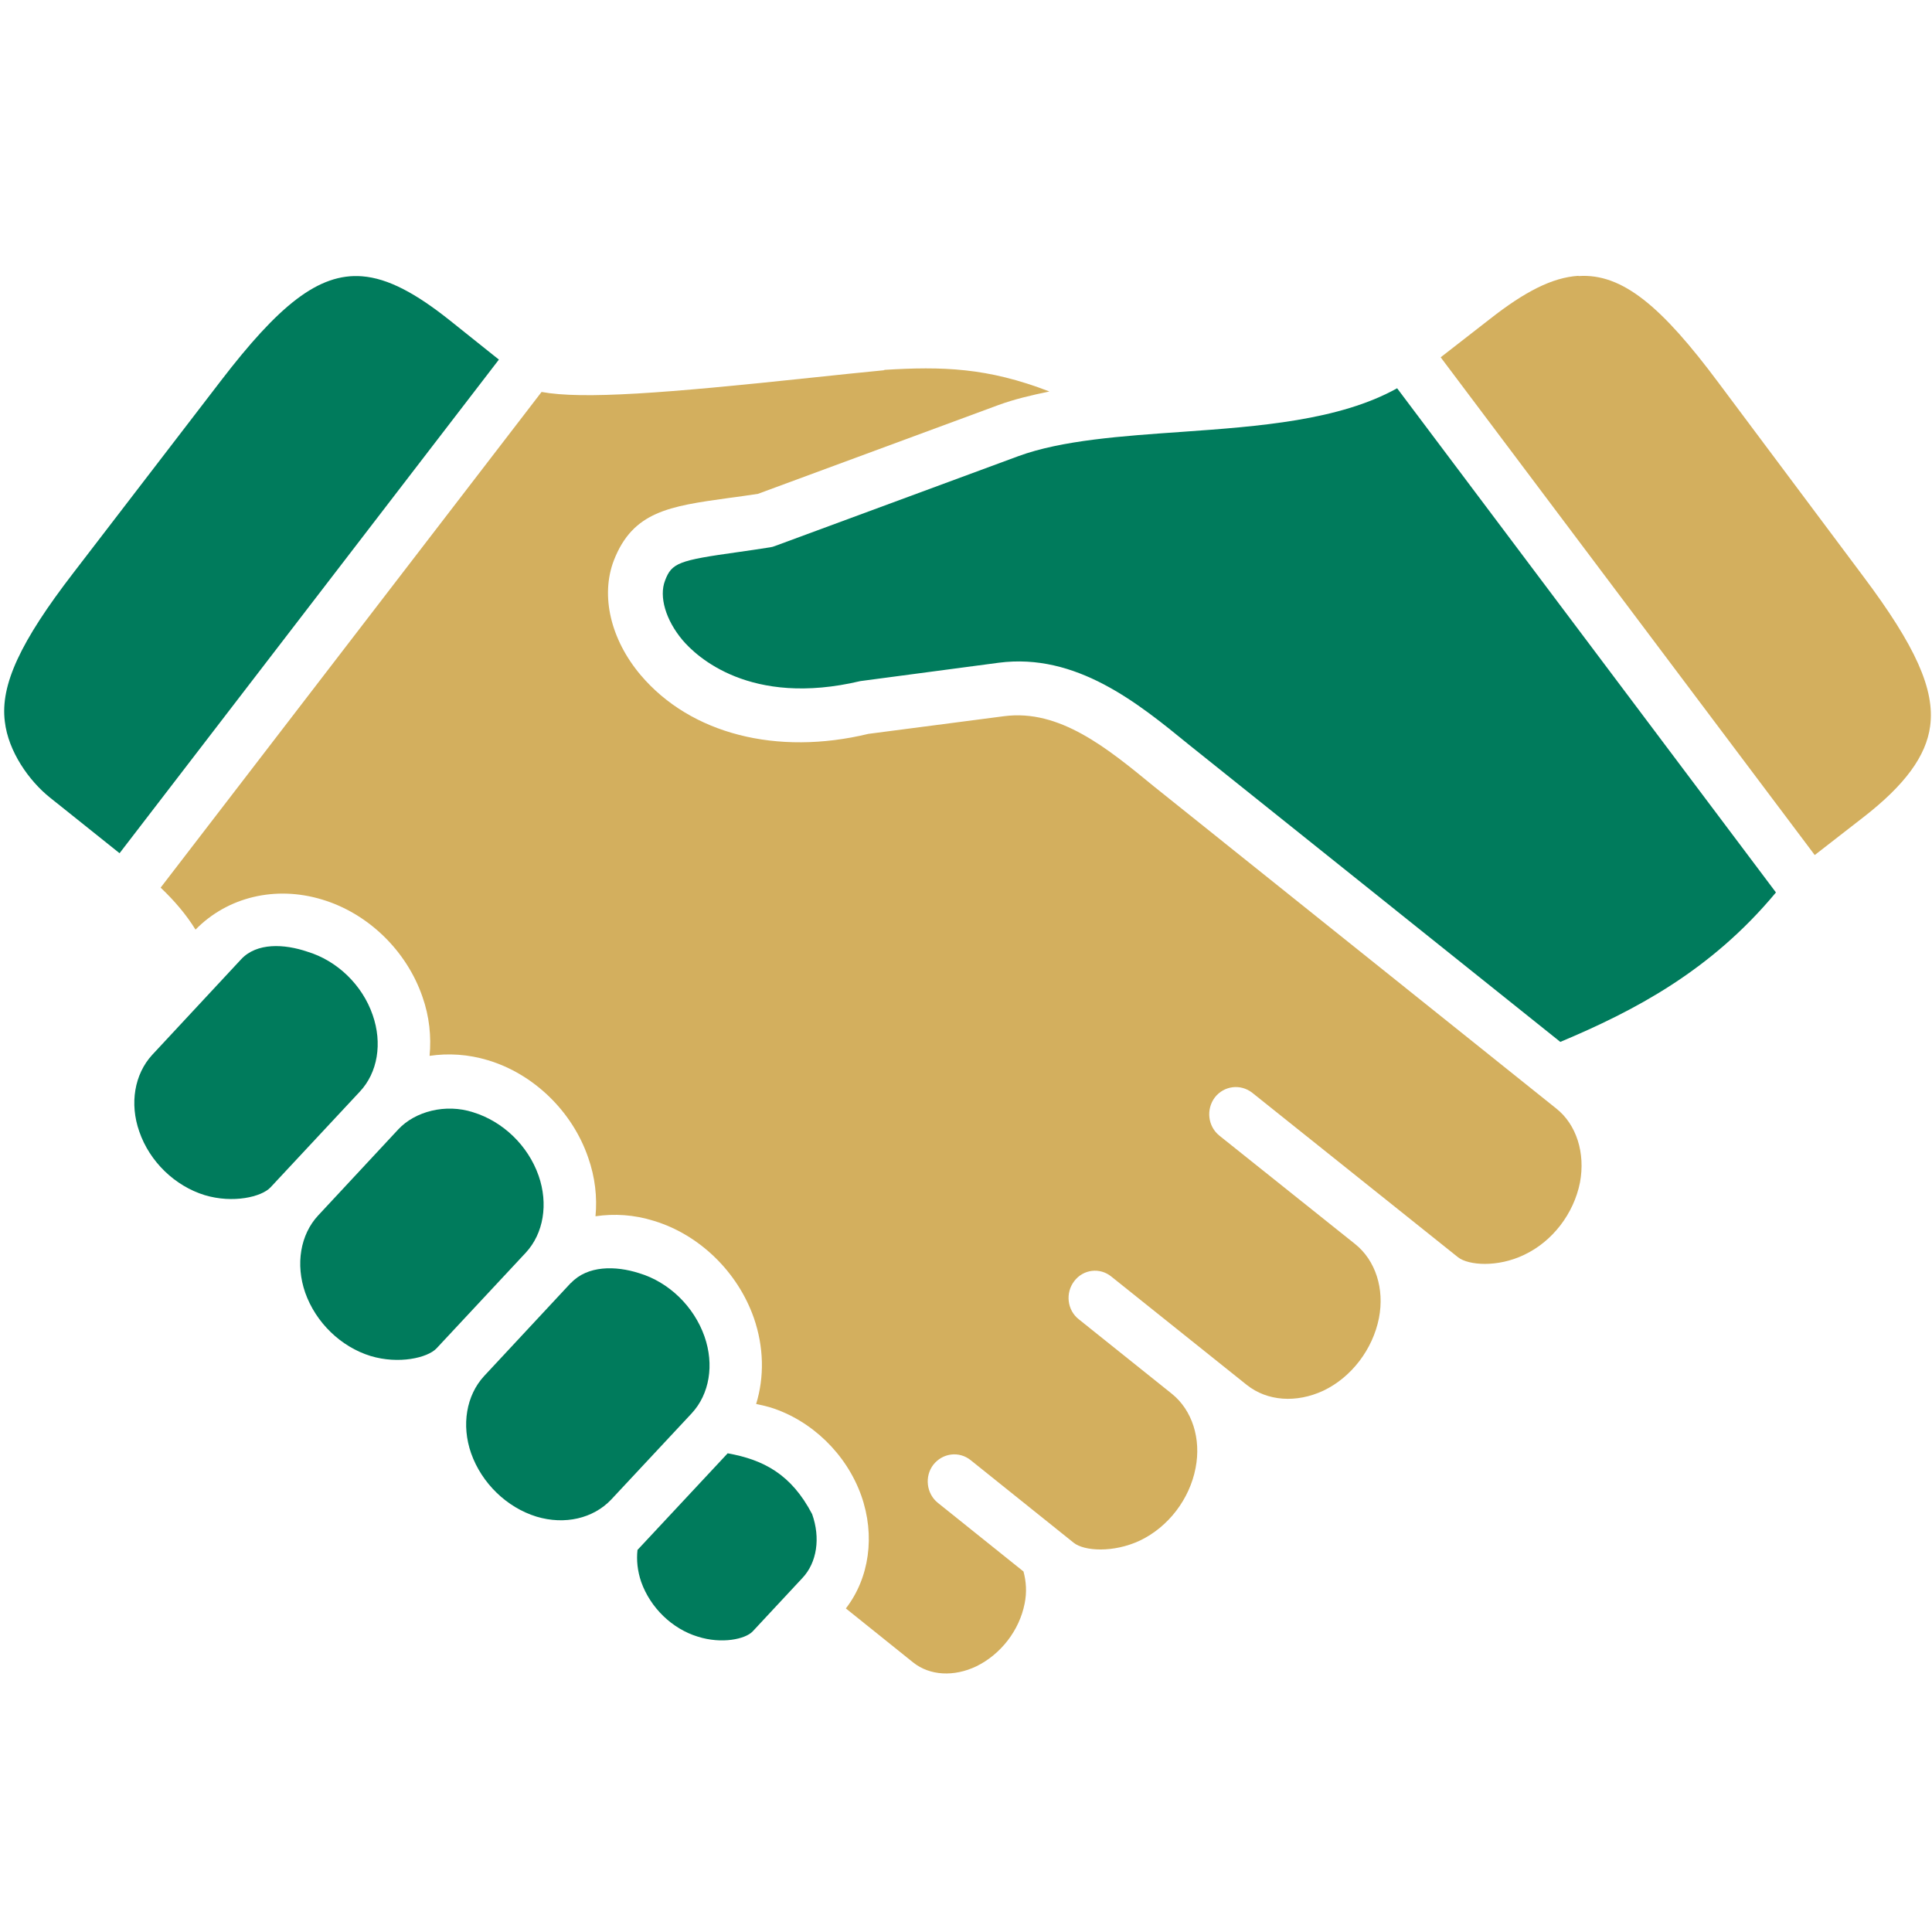
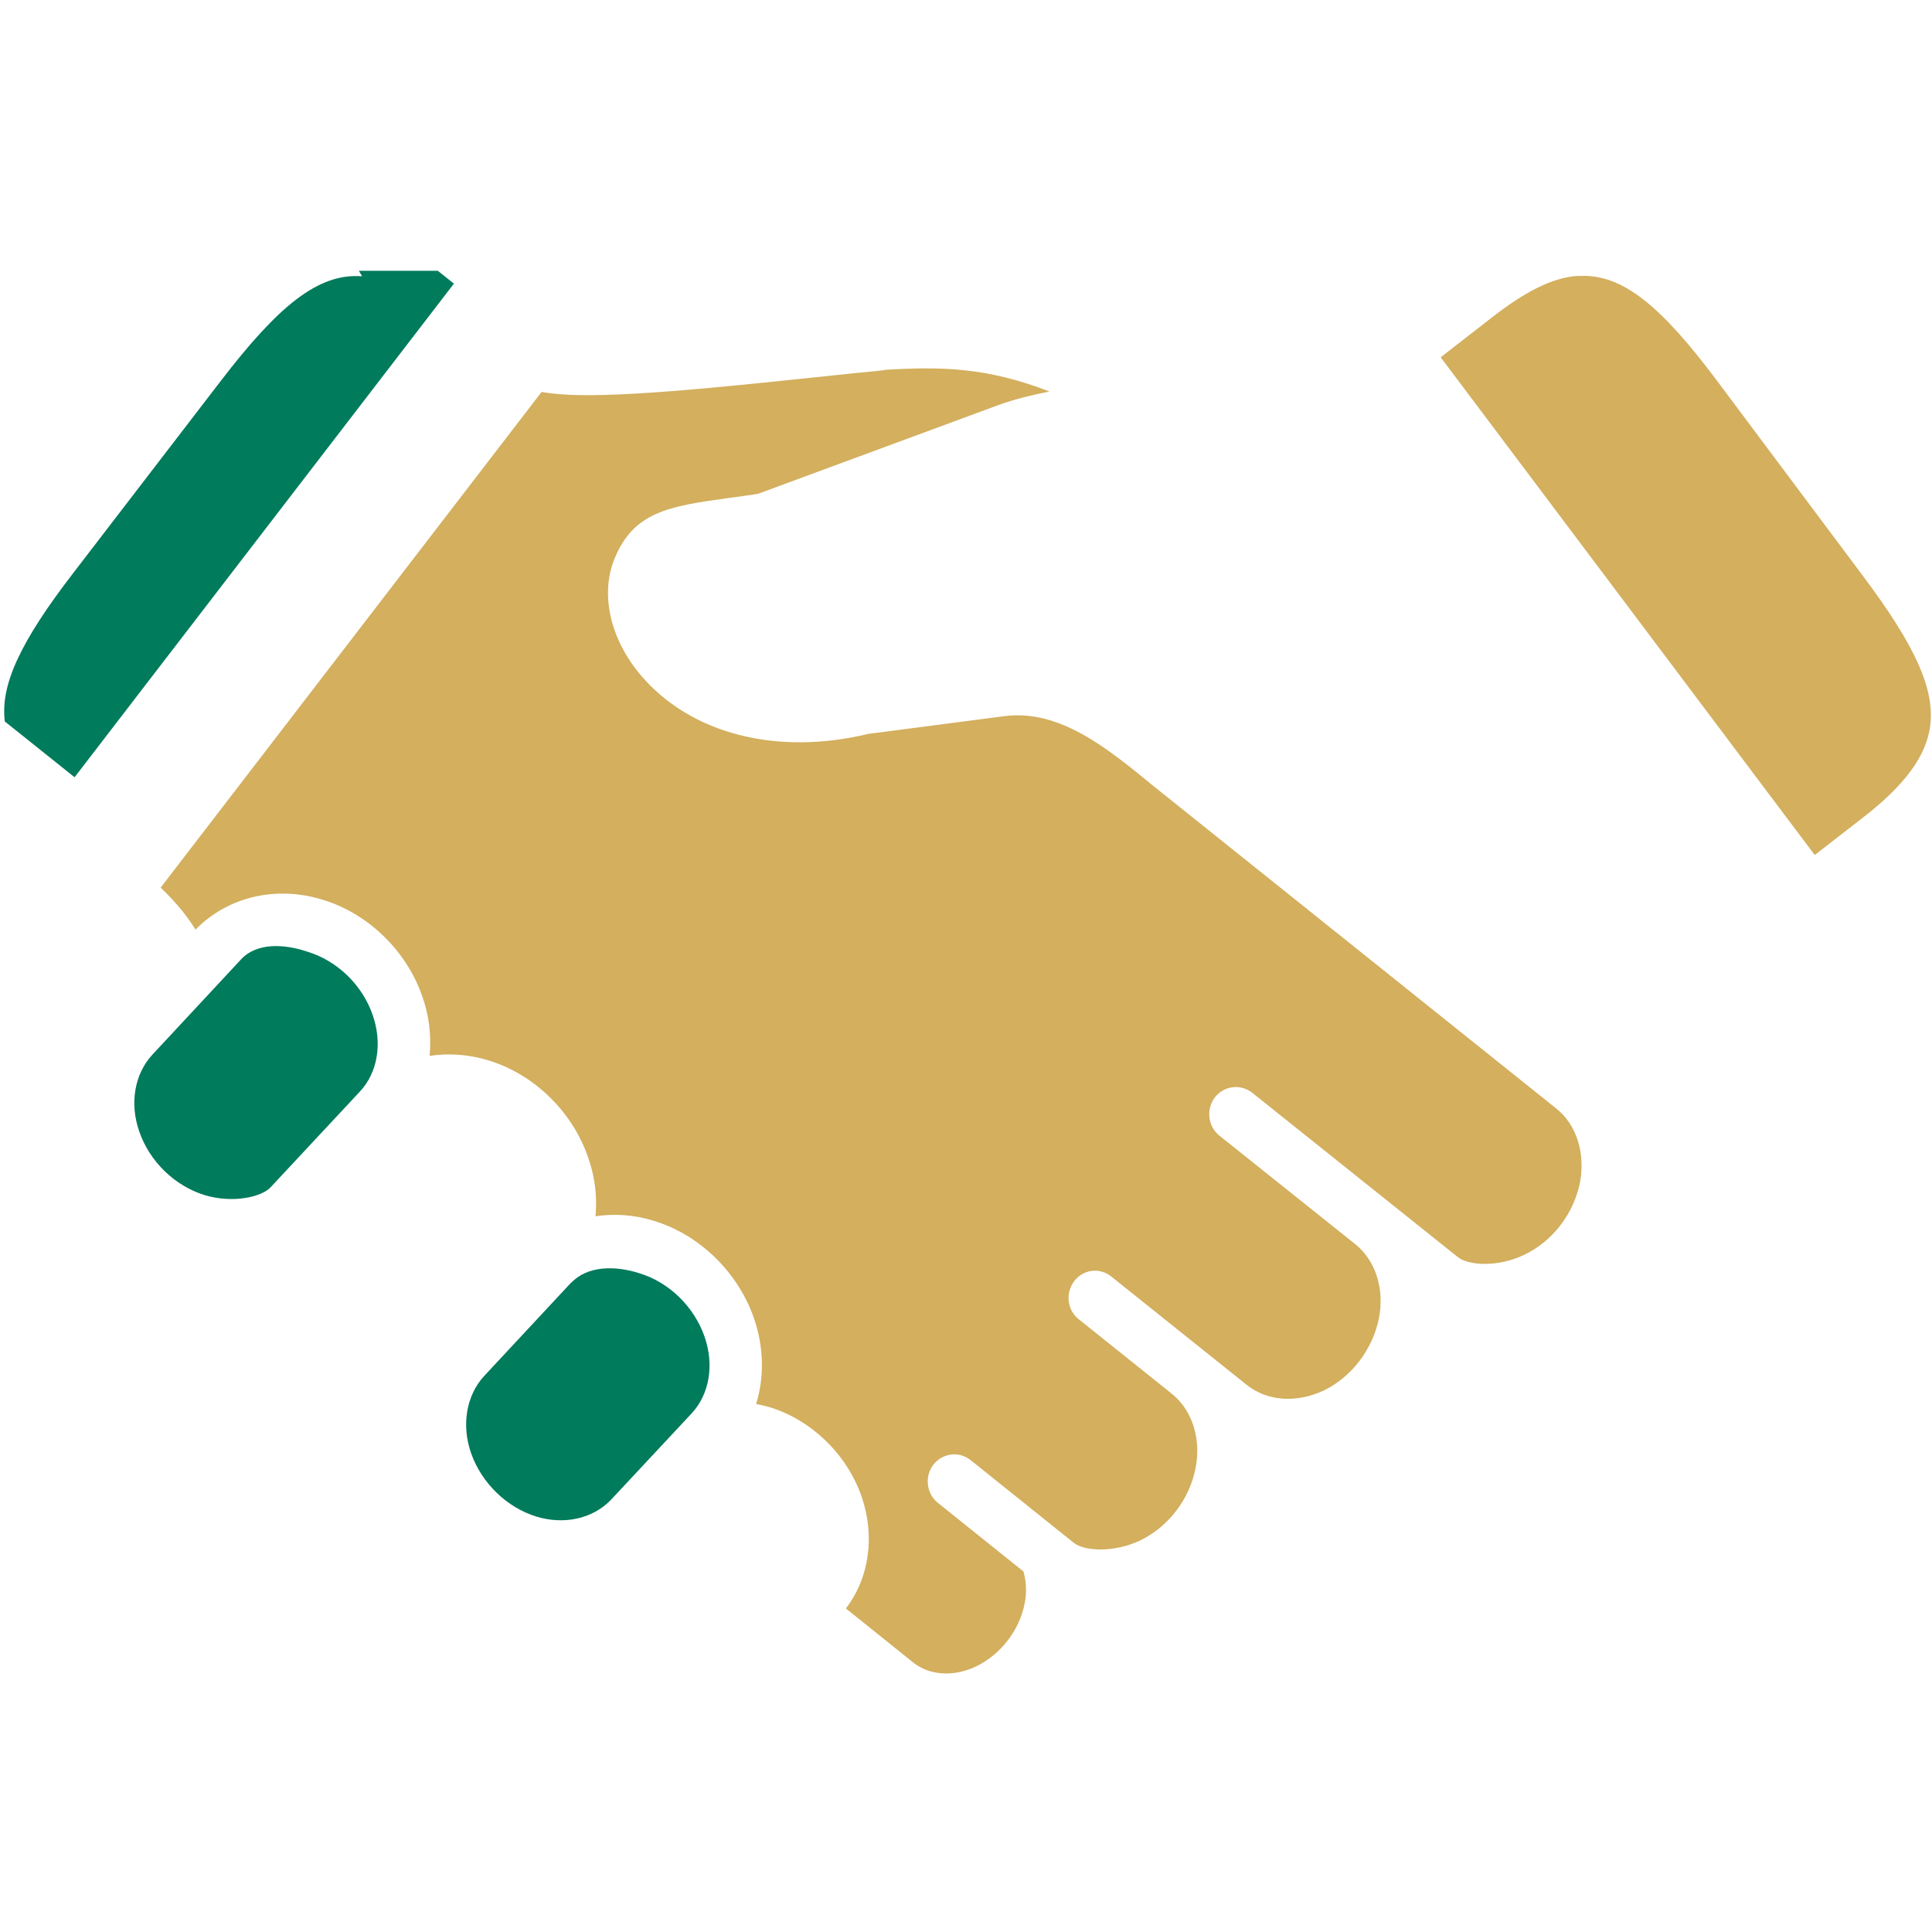
<svg xmlns="http://www.w3.org/2000/svg" id="Layer_1" viewBox="0 0 841.9 841.9">
  <defs>
    <style>      .st0 {        fill: none;      }      .st1 {        fill: #007b5c;      }      .st2 {        fill: #d3af5e;      }      .st3 {        clip-path: url(#clippath);      }    </style>
    <clipPath id="clippath">
      <rect class="st0" y="118" width="841.9" height="611.6" />
    </clipPath>
  </defs>
-   <path class="st1" d="M277.8,675.4c-.5,4.5,0,9.2,1.6,13.9,4,11.3,13.5,20.5,24.7,23.9,10.4,3.3,20.7,1.1,23.9-2.3l21.7-23.3c6.3-6.7,7.9-17.4,4.2-27.8-9.1-17.4-21.2-23.7-36.8-26.5l-39.2,42ZM277.8,675.4" />
  <path class="st1" d="M248.8,559l-37.9,40.7c-7.7,8.4-9.9,21.3-5.6,33.6,4.6,13,15.5,23.6,28.5,27.6,12.3,3.7,24.7.8,32.5-7.4l35.1-37.6c7.8-8.4,9.9-21.2,5.6-33.5-4.6-13.1-15.5-23.7-28.5-27.6-10.3-3.3-22.5-3.4-29.7,4.3h0ZM248.8,559" />
-   <path class="st1" d="M173.6,492.1l-35,37.6c-7.7,8.3-9.9,21.2-5.6,33.6,4.6,13,15.5,23.6,28.5,27.6,12.3,3.7,24.8.8,28.7-3.3l38.9-41.7c7.8-8.4,9.9-21.3,5.6-33.6-4.6-13.1-15.5-23.6-28.5-27.6-12-3.9-25.3-.4-32.6,7.4h0ZM173.6,492.1" />
  <path class="st1" d="M105.1,418l-38.8,41.7c-7.7,8.4-9.9,21.2-5.6,33.4,4.5,13.1,15.5,23.7,28.5,27.7,12.3,3.7,24.8.8,28.7-3.4l38.9-41.7h0c7.8-8.3,9.9-21.1,5.6-33.4-4.5-13.1-15.5-23.7-28.5-27.6-10-3.4-22-4-28.8,3.3h0ZM105.1,418" />
  <g class="st3">
-     <path class="st1" d="M608.8,169.2c-25.1,14-60,16.6-93.9,19-25.7,1.8-52.2,3.6-71.2,10.6l-105.9,39.1c-.7.3-1.5.5-2.2.6-5.1.8-9.8,1.5-14.1,2.1-25.8,3.6-28.8,4.7-31.7,12.4-2.7,7,.3,17.2,7.6,25.9,6,7.1,29.4,29.3,77.5,17.9l60.3-8c33.8-4.4,60.8,17.7,82.5,35.4l162.2,129.8h.1c32.1-13.5,65.5-30.9,93.9-65.1l-165-219.6ZM608.8,169.2" />
    <path class="st2" d="M385.6,161.3c-9.6.9-20.6,2.1-32.2,3.3-63.9,6.8-99.4,9.5-117.4,6.2l-166,216c6.1,5.8,11.2,11.8,15.2,18.3,13.9-14.2,34.8-19.3,55.2-13.1,20,6,36.8,22.3,43.7,42.4,3,8.5,3.9,17.3,3.1,25.7,8.2-1.2,16.8-.7,25.4,1.9,20,6,36.8,22.3,43.7,42.4,3,8.5,4,17.2,3.2,25.6,8.2-1.2,16.8-.7,25.4,2,19.9,6,36.6,22.3,43.6,42.3,4.4,12.7,4.6,25.8,1,37.5,2,.4,4.1.9,6.2,1.5,17.9,5.6,33.1,20.2,39.6,38.4,6.2,17.5,3.5,36-6.7,49.2l29.4,23.6c7.2,5.7,17.7,6.3,27.5,1.6,10.6-5.2,18.7-15.6,21-27.3,1-4.9.7-9.6-.5-14l-37.3-29.9c-5-4-5.9-11.5-2-16.6,4-5.1,11.2-6.1,16.3-2l44.9,36c4.5,3.6,17.2,4.5,28.9-1,12.3-5.9,21.6-18,24.2-31.6,2.5-12.8-1.5-25.2-10.3-32.3l-40.6-32.5c-5.1-4-5.9-11.5-2-16.6,3.9-5.2,11.2-6.1,16.2-2l59,47.2c8.9,7.1,21.6,8,33.4,2.5,12.2-5.8,21.5-18,24.2-31.6,2.5-12.8-1.5-25.2-10.4-32.3l-59.1-47.2c-5.1-4.1-5.9-11.5-2-16.7,4-5.1,11.2-6,16.3-2,0,0,89.7,71.7,89.7,71.7,4.5,3.5,17.2,4.5,28.8-1.1,12.3-5.8,21.6-17.9,24.3-31.5,2.4-12.8-1.5-25.3-10.4-32.3l-175.5-140.5c-20.1-16.5-40.9-33.6-65.1-30.4l-59.1,7.7c-39.8,9.6-77.4.1-99.2-25.6-13.1-15.5-17.6-34.6-11.7-50,8.3-21.3,24.1-23.6,50.1-27.2,3.9-.5,8.1-1.1,12.7-1.8l104.8-38.7c6.8-2.5,14.4-4.3,22.2-5.9-26.9-10.4-46.5-11-72.3-9.4h0ZM385.6,161.3" />
-     <path class="st1" d="M157.8,120.4c-19.1-1.5-36.5,12.9-61.6,45.6l-64.2,83.6C8.8,279.7.1,298.5,2.1,314.4c1.5,13.1,10.6,25.9,19.6,33.1l30.4,24.3,165.3-215.1-21.4-17.1c-14.7-11.7-26.8-18.3-38.2-19.2h0ZM157.8,120.4" />
+     <path class="st1" d="M157.8,120.4c-19.1-1.5-36.5,12.9-61.6,45.6l-64.2,83.6C8.8,279.7.1,298.5,2.1,314.4l30.4,24.3,165.3-215.1-21.4-17.1c-14.7-11.7-26.8-18.3-38.2-19.2h0ZM157.8,120.4" />
    <path class="st2" d="M687.8,120.2c-11.5.7-23.6,7.1-38.4,18.7l-21.6,16.8,163,216.9,21.1-16.4c18.2-14.1,27.5-26.8,29.2-39.8,2.1-15.9-6.3-34.8-29.2-65.3l-63.1-84.4c-24.6-33-41.8-47.7-60.9-46.4h0ZM687.8,120.2" />
  </g>
</svg>